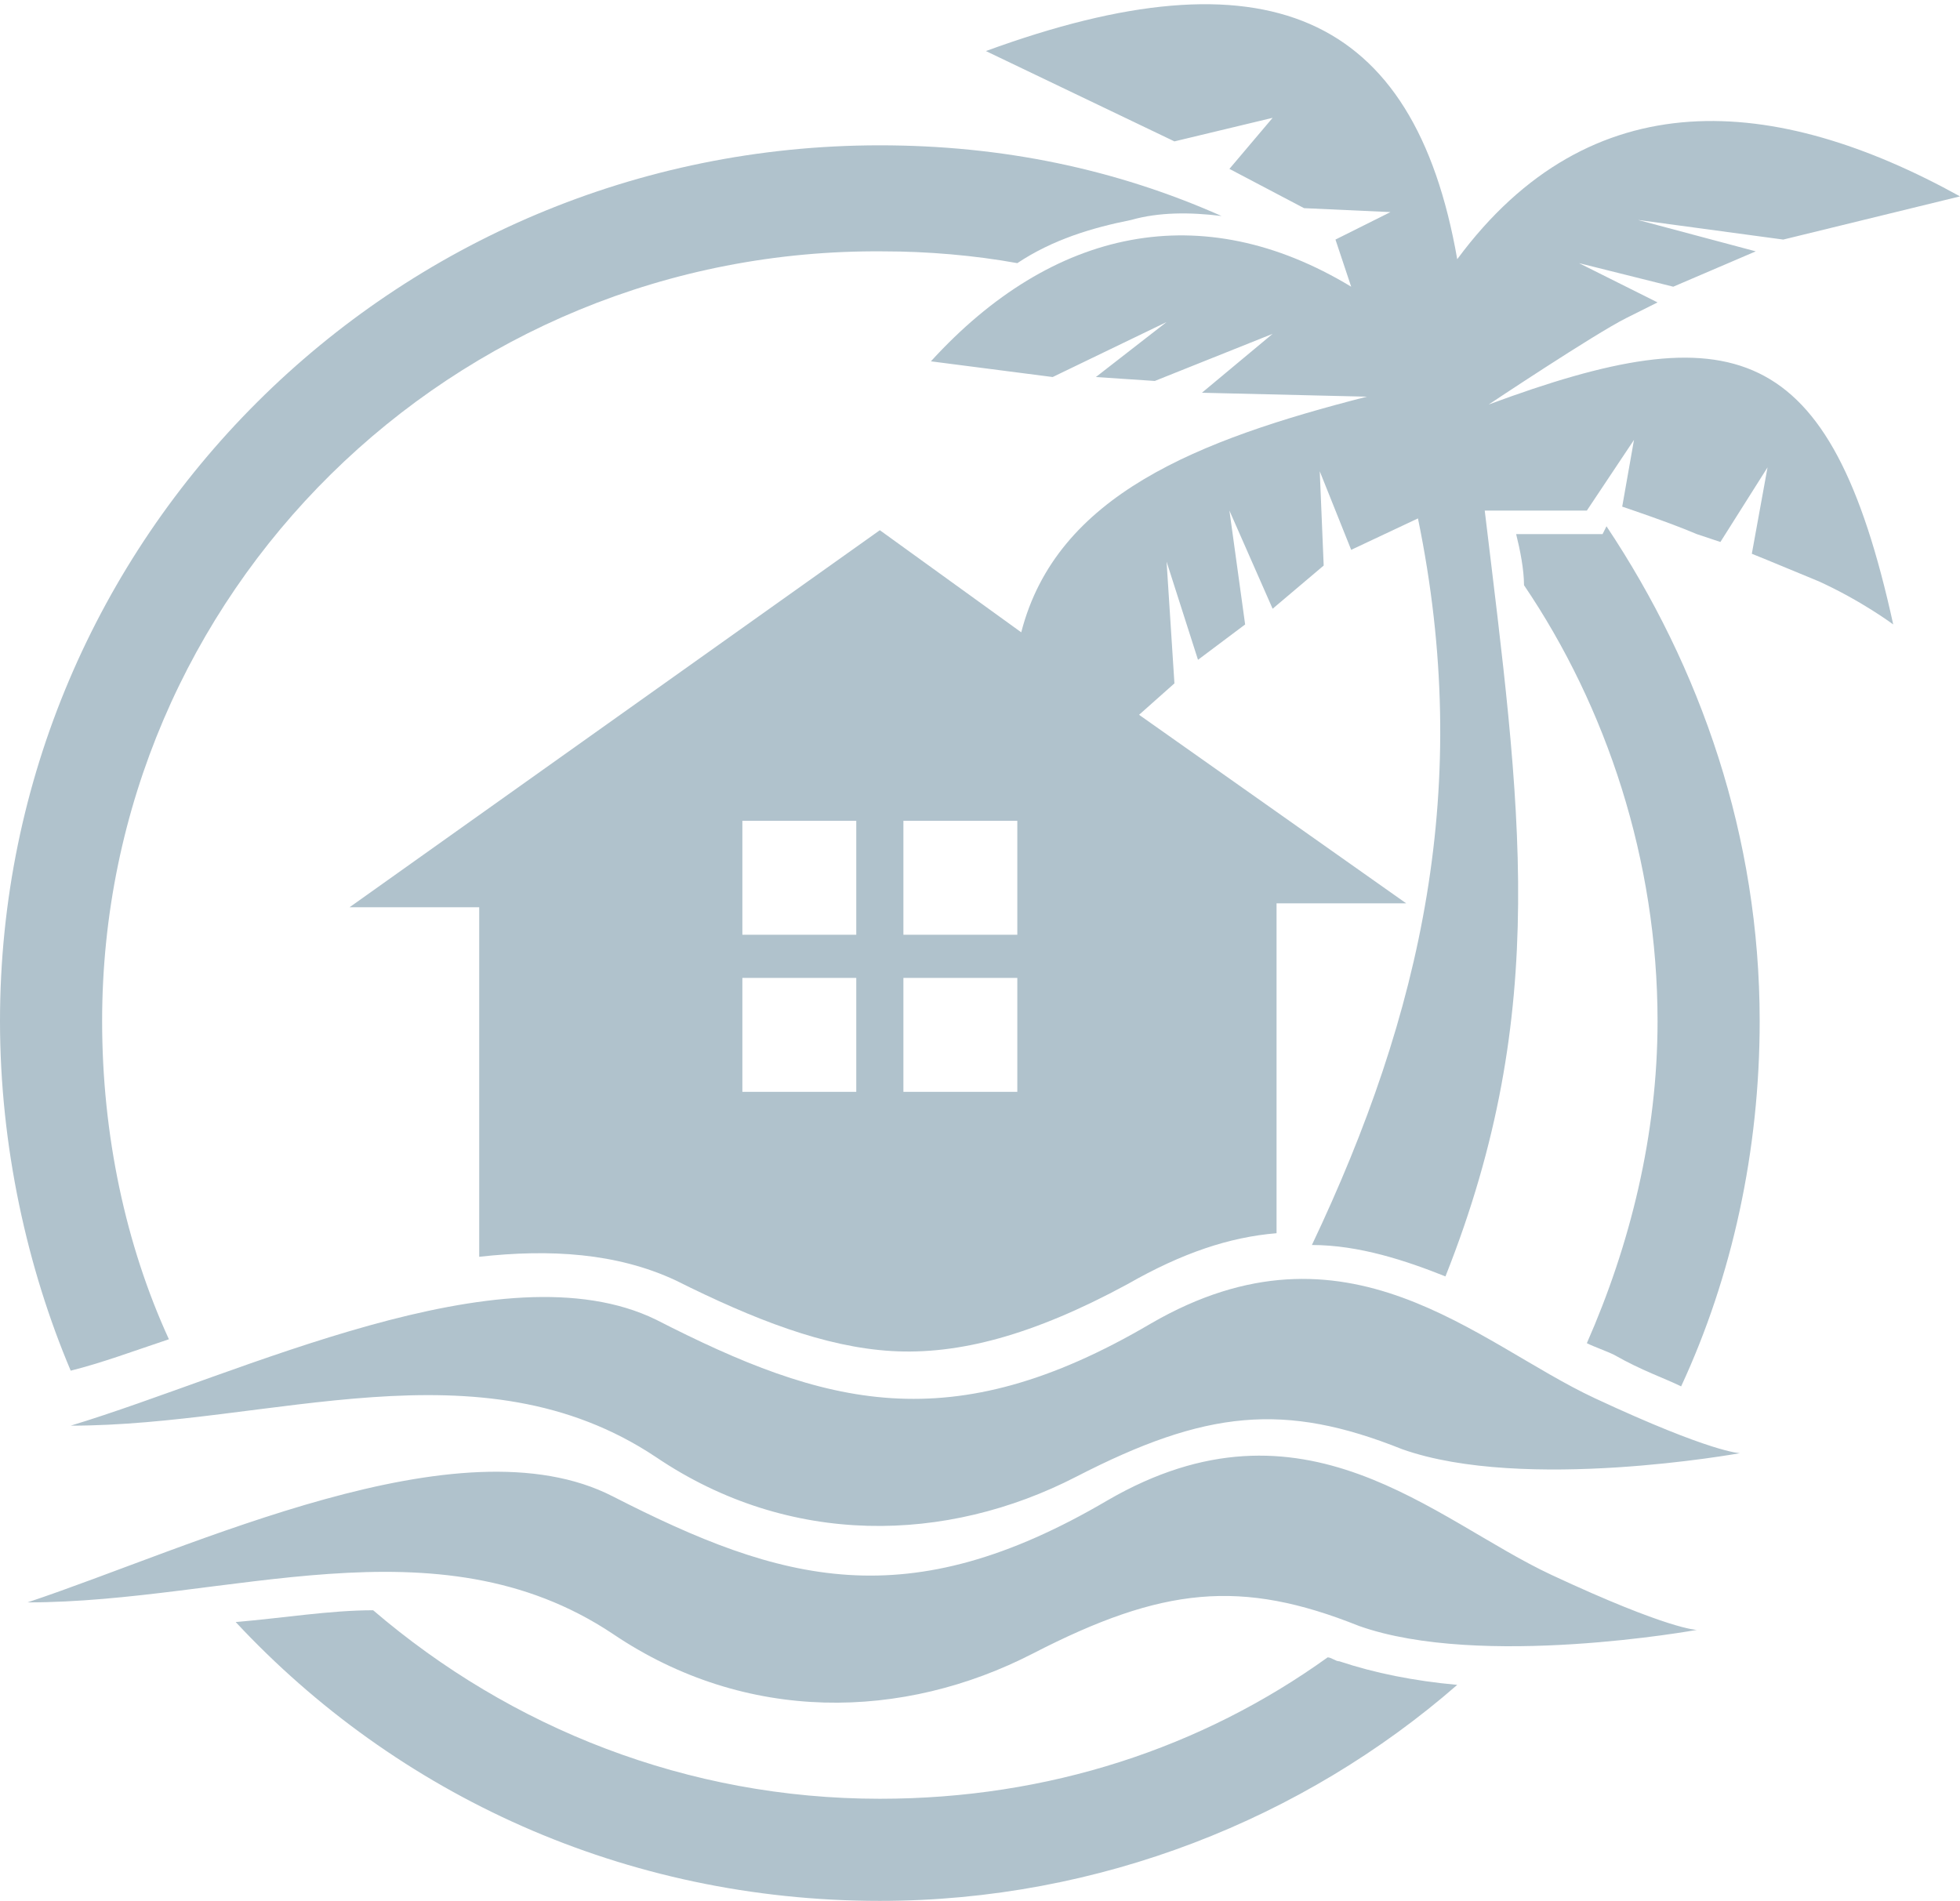
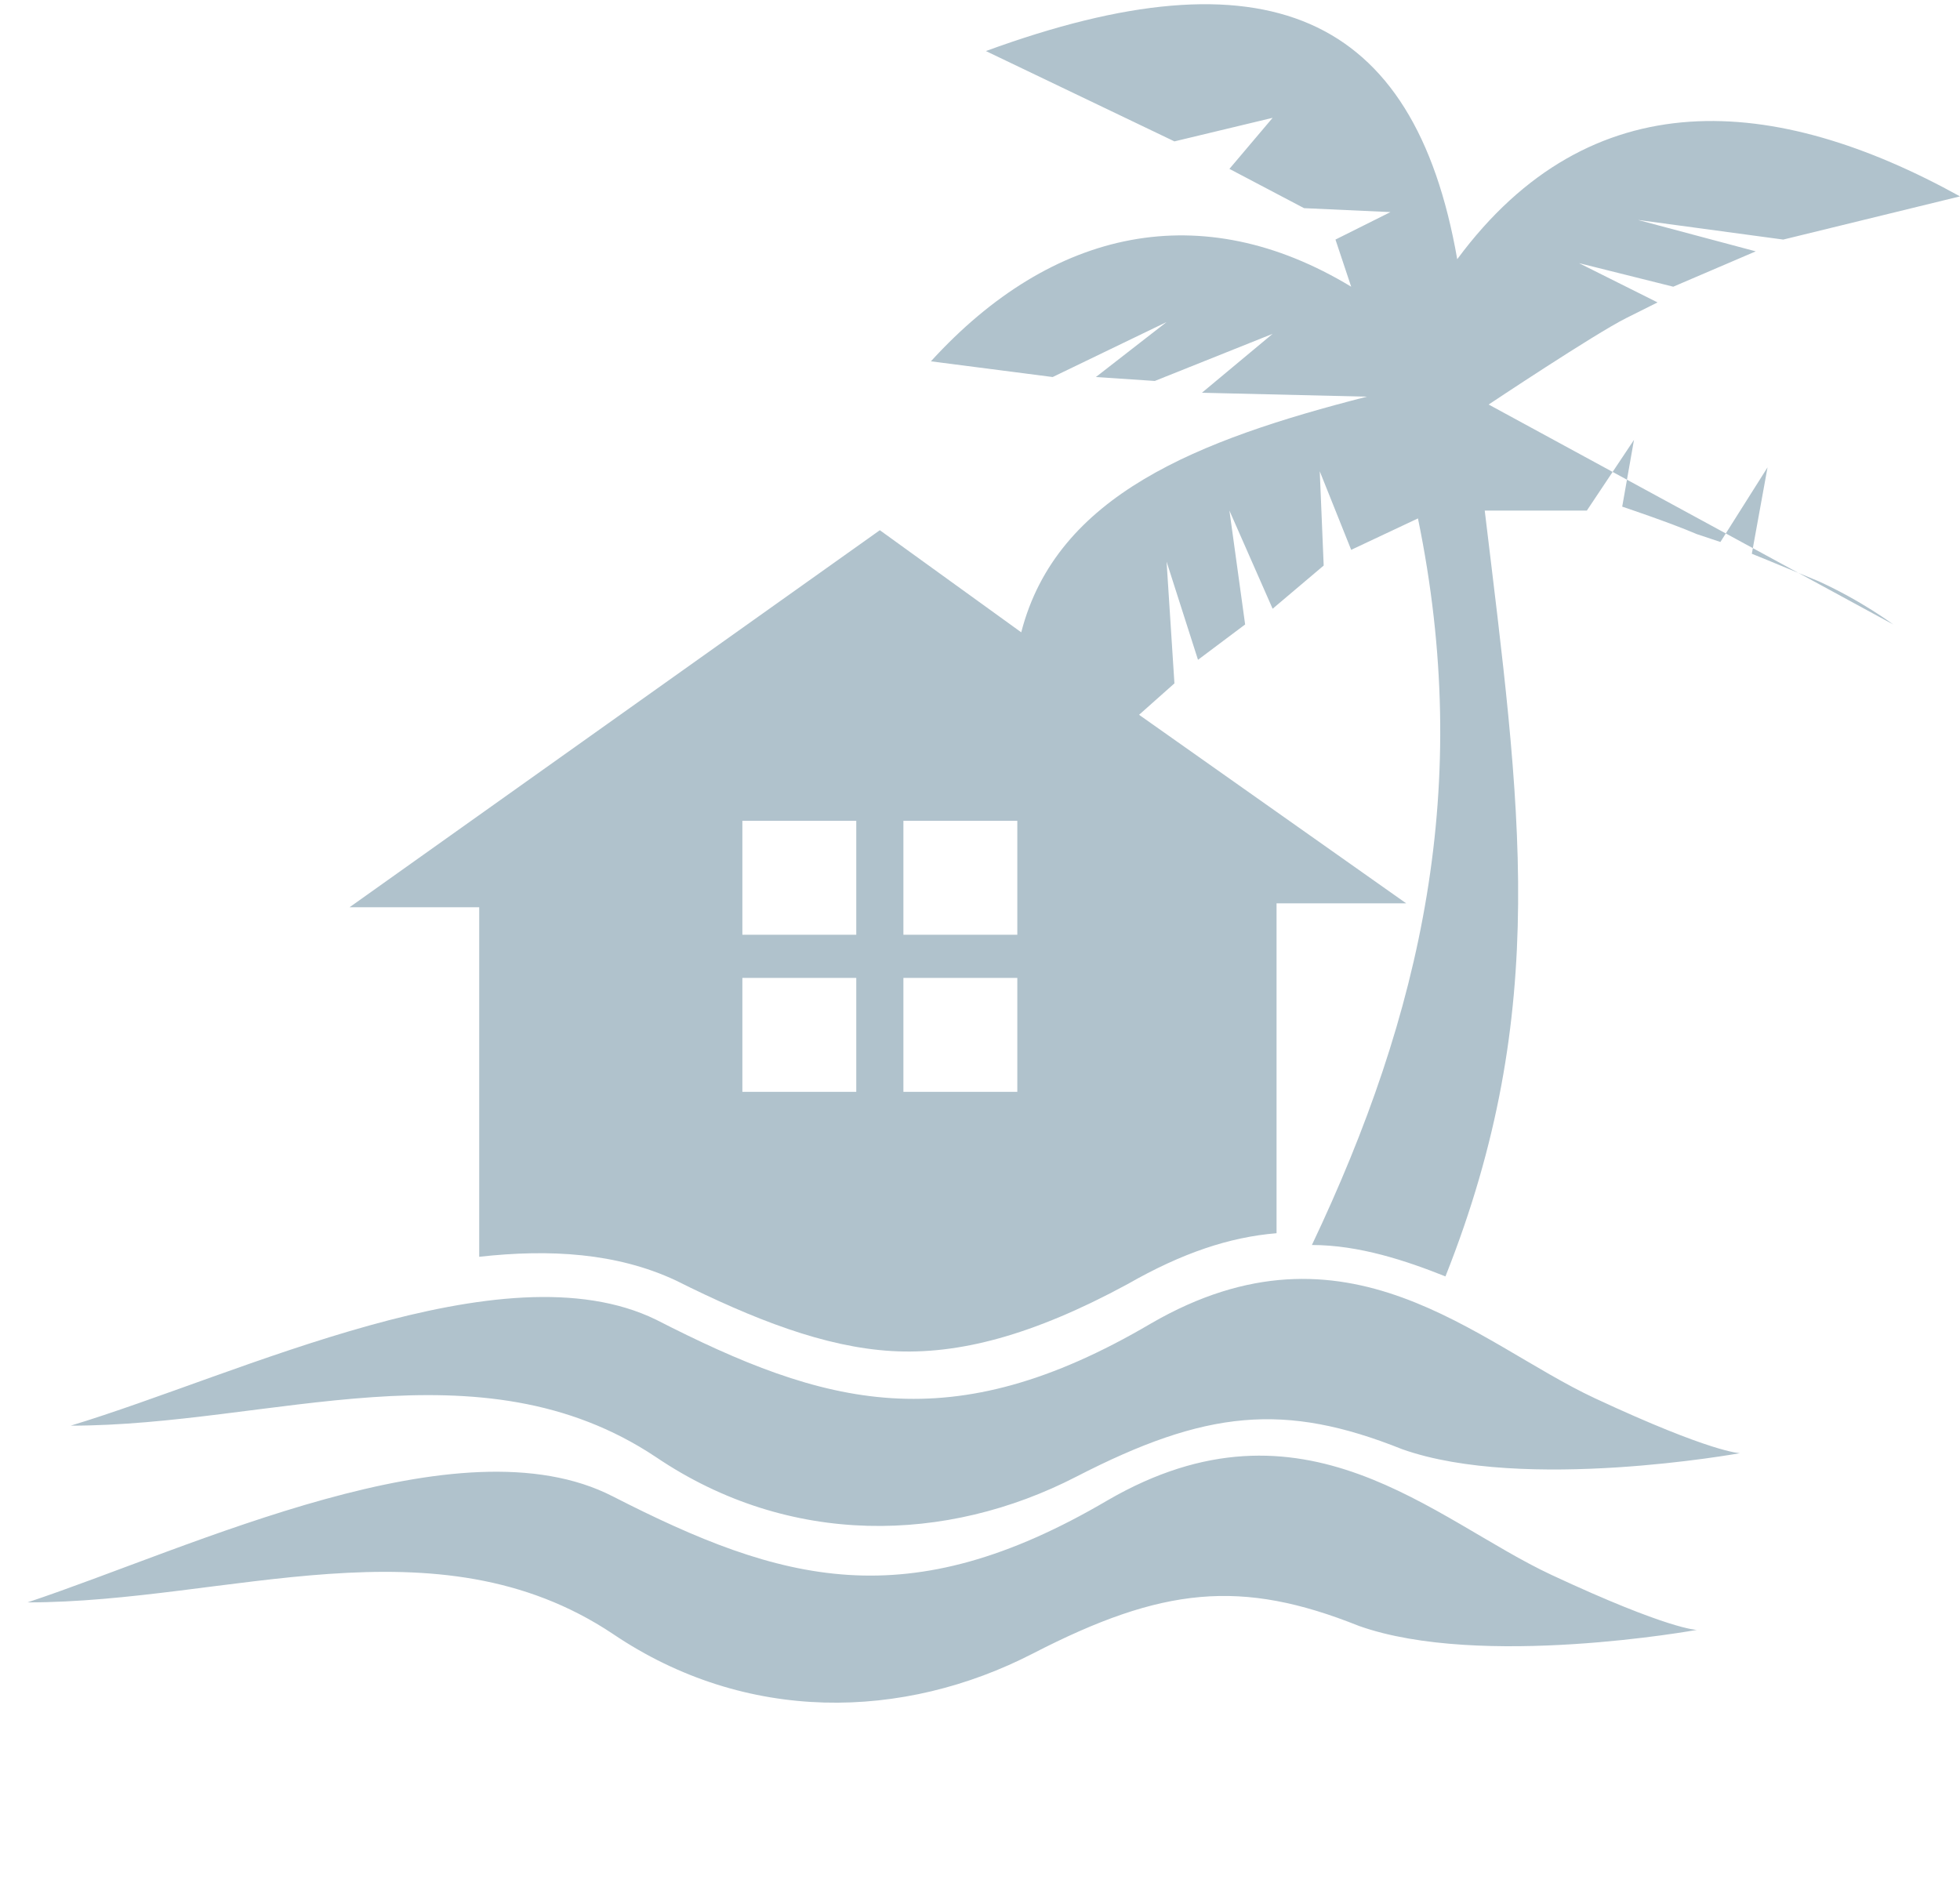
<svg xmlns="http://www.w3.org/2000/svg" version="1.1" id="Layer_1" x="0px" y="0px" width="49.9px" height="48.4px" viewBox="0 0 49.9 48.4" style="enable-background:new 0 0 49.9 48.4;" xml:space="preserve">
  <style type="text/css">
	.st0{fill-rule:evenodd;clip-rule:evenodd;fill:#B0C2CC;}
</style>
  <g>
-     <path class="st0" d="M22.4,3.7c3.1,0,6,0.6,8.7,1.8c-0.8-0.1-1.6-0.1-2.3,0.1c-1,0.2-2,0.5-2.9,1.1c-1.1-0.2-2.3-0.3-3.4-0.3   C11.5,6.3,2.6,15.1,2.6,26c0,2.9,0.6,5.7,1.7,8.1c-0.9,0.3-1.7,0.6-2.5,0.8C0.7,32.3,0,29.2,0,26C0,13.7,10,3.7,22.4,3.7L22.4,3.7z    M40.9,13.4c2.4,3.6,3.9,7.9,3.9,12.6c0,3.3-0.7,6.5-2,9.3c-0.4-0.2-1-0.4-1.7-0.8c-0.2-0.1-0.5-0.2-0.7-0.3   c1.1-2.5,1.8-5.3,1.8-8.2c0-4.1-1.3-8-3.4-11.1c0-0.4-0.1-0.9-0.2-1.3l1.8,0l0.4,0L40.9,13.4L40.9,13.4z M37.1,42.9   c-3.9,3.4-9.1,5.5-14.7,5.5c-6.5,0-12.3-2.7-16.4-7.1C7.2,41.2,8.4,41,9.5,41c3.5,3,8,4.8,12.9,4.8c4.3,0,8.2-1.3,11.4-3.6   c0.1,0,0.2,0.1,0.3,0.1C35,42.6,36,42.8,37.1,42.9L37.1,42.9z M39.3,36.2C39.3,36.3,39.3,36.3,39.3,36.2L39.3,36.2L39.3,36.2   L39.3,36.2z" />
    <path class="st0" d="M16.7,33.6c4.3,2.2,7.5,3.1,12.6,0.1c5-2.9,8.3,0.5,11.3,1.9c3,1.4,3.7,1.4,3.7,1.4s-5.5,1-8.6-0.1   c-3-1.2-5-1-8.3,0.7c-3.3,1.7-7.3,1.8-10.7-0.5c-4.5-3-9.8-0.8-14.9-0.8C6.1,35,12.8,31.7,16.7,33.6L16.7,33.6z M15.6,38.1   c4.3,2.2,7.5,3.1,12.6,0.1c5-2.9,8.3,0.5,11.3,1.9c3,1.4,3.7,1.4,3.7,1.4s-5.5,1-8.6-0.1c-3-1.2-5-1-8.3,0.7   c-3.3,1.7-7.3,1.8-10.7-0.5c-4.5-3-9.8-0.8-14.9-0.8C4.9,39.4,11.7,36.1,15.6,38.1L15.6,38.1z" />
-     <path class="st0" d="M37.9,10.3c0,0,2.7-1.8,3.5-2.2c0.8-0.4,0.8-0.4,0.8-0.4l-2-1l2.4,0.6l2.1-0.9l-3-0.8l3.7,0.5L49.9,5   c-4.7-2.6-9.4-3-12.8,1.6c-1.1-6.3-4.9-7.9-12-5.3l4.8,2.3L32.4,3l-1.1,1.3l1.9,1l2.2,0.1l-1.4,0.7l0.4,1.2   C30.6,5,26.8,5.8,23.7,9.2l3.1,0.4l2.9-1.4l-1.8,1.4l1.5,0.1l3-1.2L30.6,10l4.2,0.1c-4.3,1.1-7.9,2.5-8.8,6l-3.6-2.6L8.9,23.1h3.3   V32c1.8-0.2,3.5-0.1,5,0.6c2,1,3.8,1.7,5.5,1.8c1.7,0.1,3.6-0.4,6-1.7c1.4-0.8,2.6-1.2,3.8-1.3v-8.4h3.3L29,18.2l0.9-0.8l-0.2-3.1   l0.8,2.5l1.2-0.9L31.3,13l1.1,2.5l1.3-1.1l-0.1-2.4l0.8,2l1.7-0.8c1.4,6.8,0.1,12.6-2.7,18.5c1.2,0,2.4,0.4,3.4,0.8   c2.7-6.8,1.9-12,1-19.5l2.6,0l1.2-1.8l-0.3,1.7c0,0,1.2,0.4,1.9,0.7c0.6,0.2,0.6,0.2,0.6,0.2l1.2-1.9l-0.4,2.2c0,0,0.5,0.2,1.7,0.7   c1.1,0.5,1.9,1.1,1.9,1.1C46.6,8.6,44.1,8,37.9,10.3z M21.8,27.8h-2.9v-2.9h2.9V27.8z M21.8,23.8h-2.9v-2.9h2.9V23.8z M25.9,27.8   h-2.9v-2.9h2.9V27.8z M25.9,23.8h-2.9v-2.9h2.9V23.8z" />
+     <path class="st0" d="M37.9,10.3c0,0,2.7-1.8,3.5-2.2c0.8-0.4,0.8-0.4,0.8-0.4l-2-1l2.4,0.6l2.1-0.9l-3-0.8l3.7,0.5L49.9,5   c-4.7-2.6-9.4-3-12.8,1.6c-1.1-6.3-4.9-7.9-12-5.3l4.8,2.3L32.4,3l-1.1,1.3l1.9,1l2.2,0.1l-1.4,0.7l0.4,1.2   C30.6,5,26.8,5.8,23.7,9.2l3.1,0.4l2.9-1.4l-1.8,1.4l1.5,0.1l3-1.2L30.6,10l4.2,0.1c-4.3,1.1-7.9,2.5-8.8,6l-3.6-2.6L8.9,23.1h3.3   V32c1.8-0.2,3.5-0.1,5,0.6c2,1,3.8,1.7,5.5,1.8c1.7,0.1,3.6-0.4,6-1.7c1.4-0.8,2.6-1.2,3.8-1.3v-8.4h3.3L29,18.2l0.9-0.8l-0.2-3.1   l0.8,2.5l1.2-0.9L31.3,13l1.1,2.5l1.3-1.1l-0.1-2.4l0.8,2l1.7-0.8c1.4,6.8,0.1,12.6-2.7,18.5c1.2,0,2.4,0.4,3.4,0.8   c2.7-6.8,1.9-12,1-19.5l2.6,0l1.2-1.8l-0.3,1.7c0,0,1.2,0.4,1.9,0.7c0.6,0.2,0.6,0.2,0.6,0.2l1.2-1.9l-0.4,2.2c0,0,0.5,0.2,1.7,0.7   c1.1,0.5,1.9,1.1,1.9,1.1z M21.8,27.8h-2.9v-2.9h2.9V27.8z M21.8,23.8h-2.9v-2.9h2.9V23.8z M25.9,27.8   h-2.9v-2.9h2.9V27.8z M25.9,23.8h-2.9v-2.9h2.9V23.8z" />
  </g>
</svg>